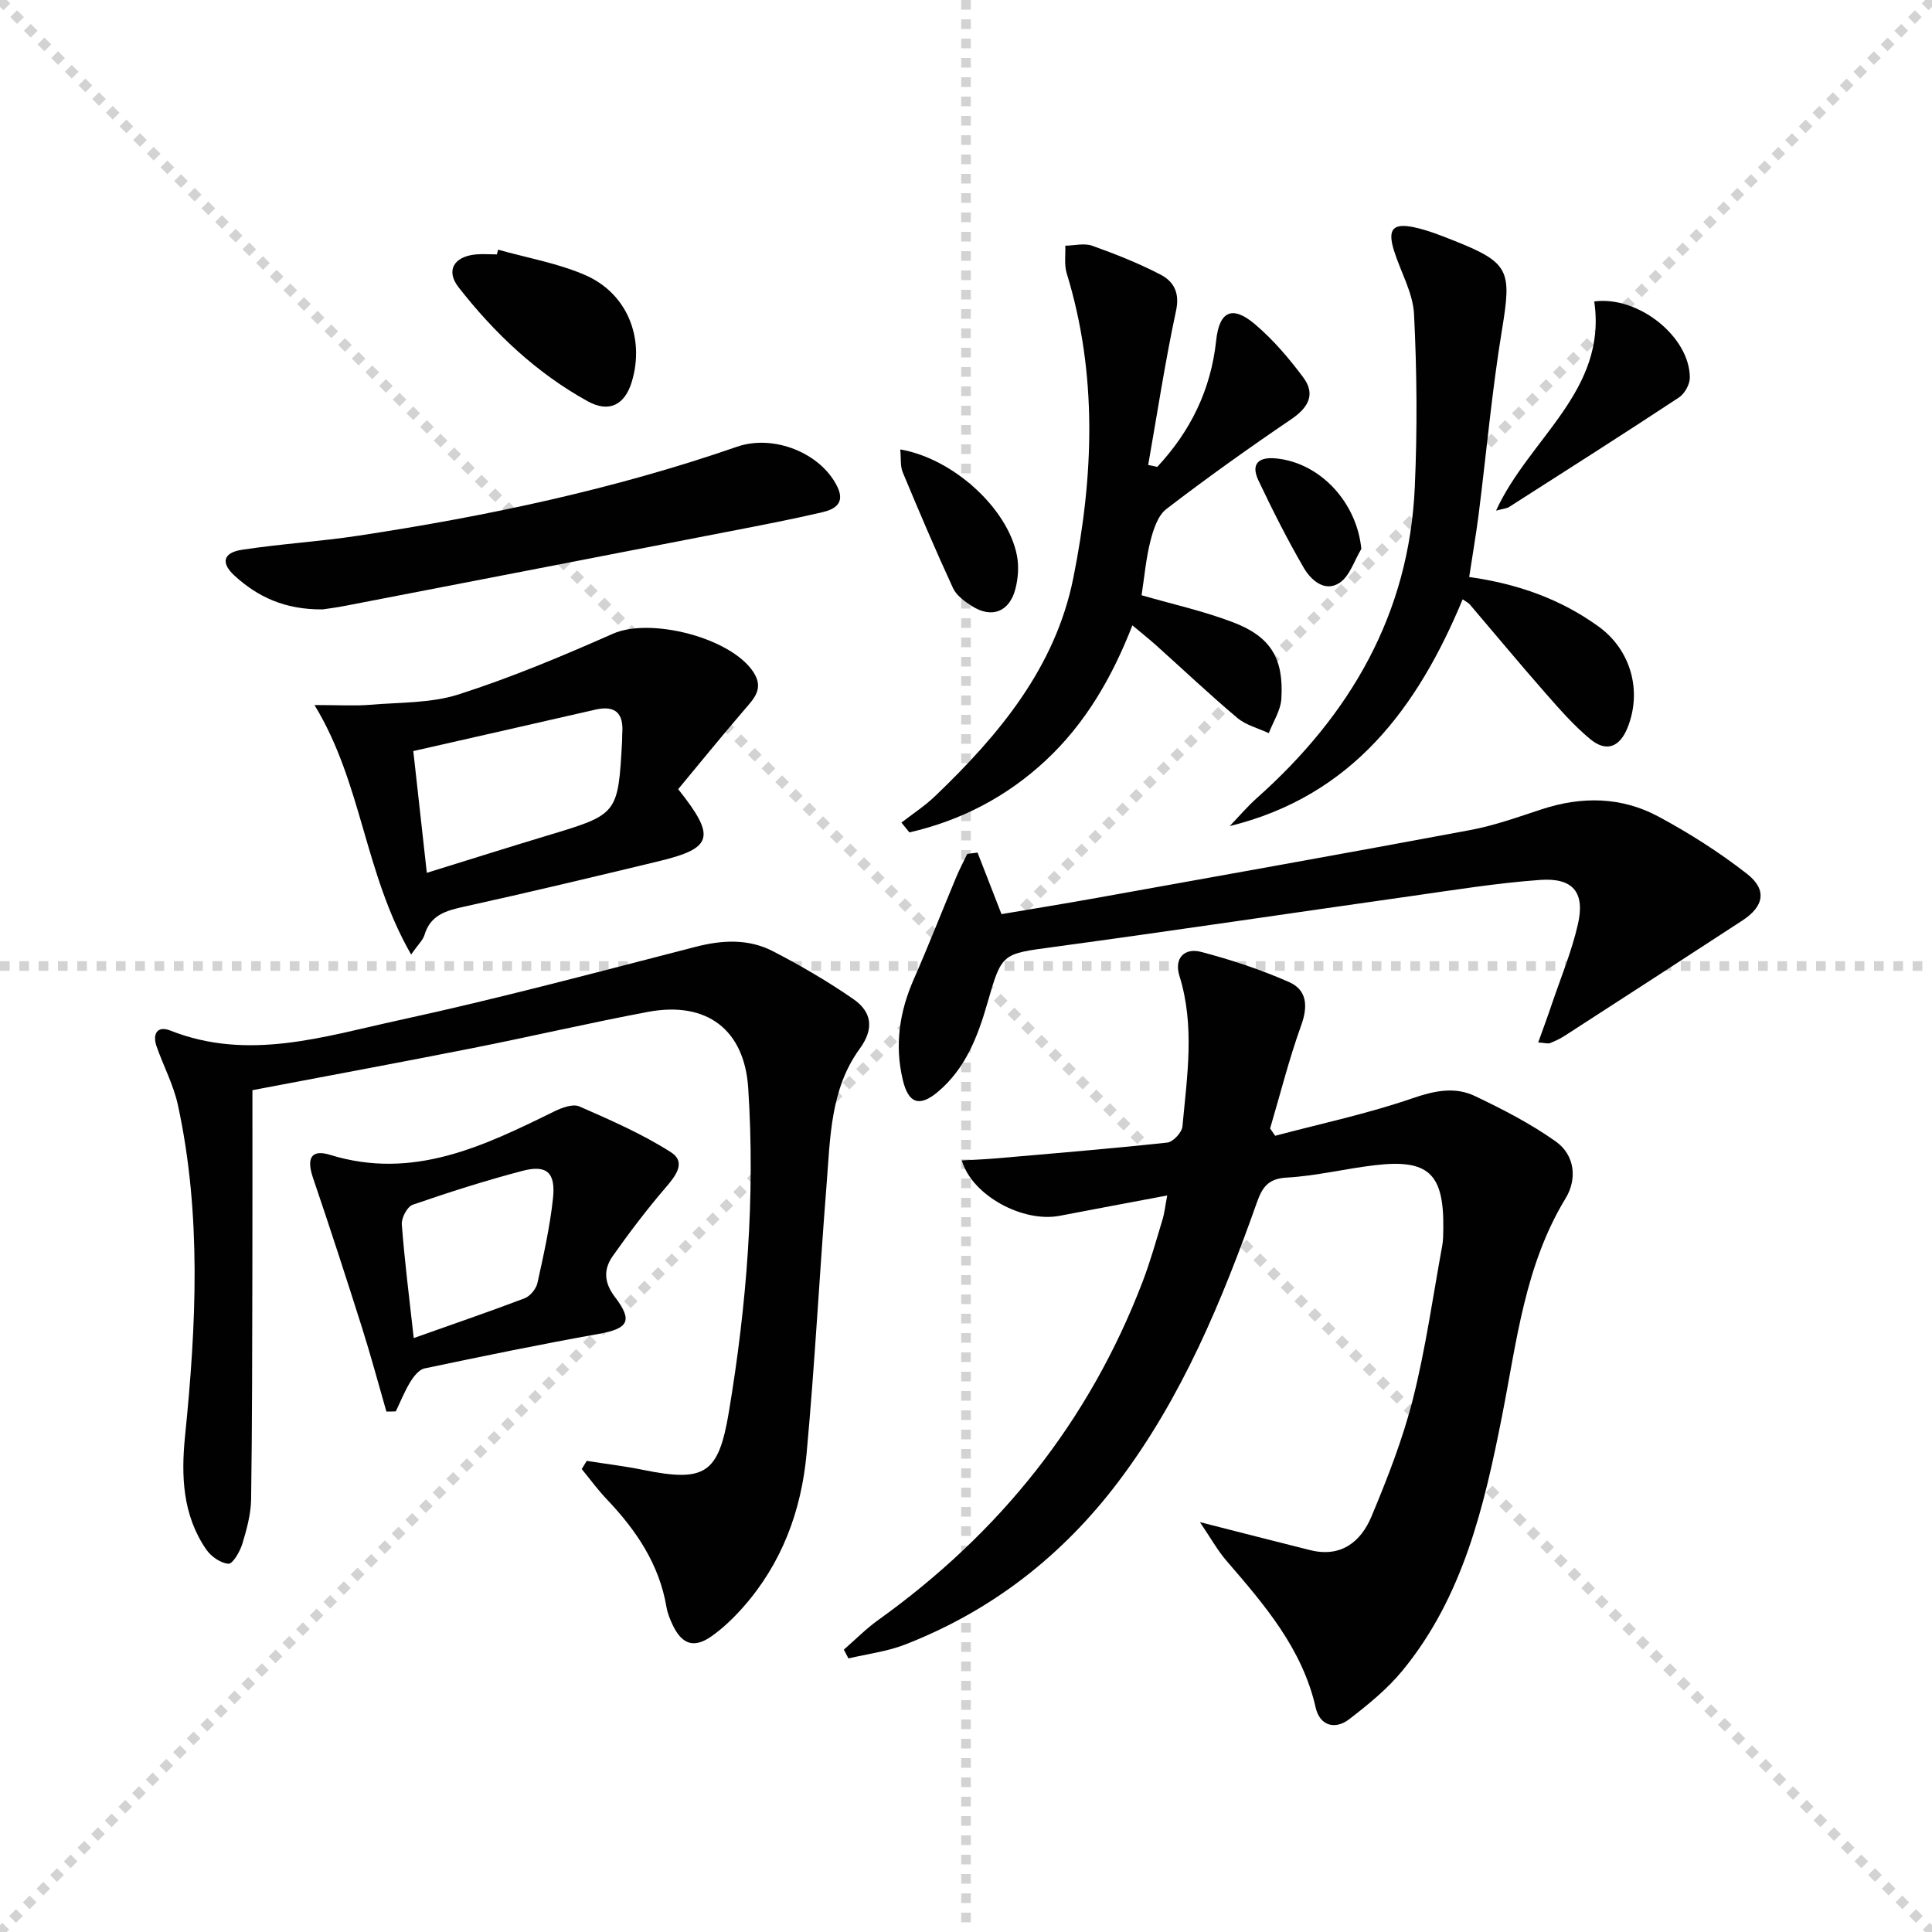
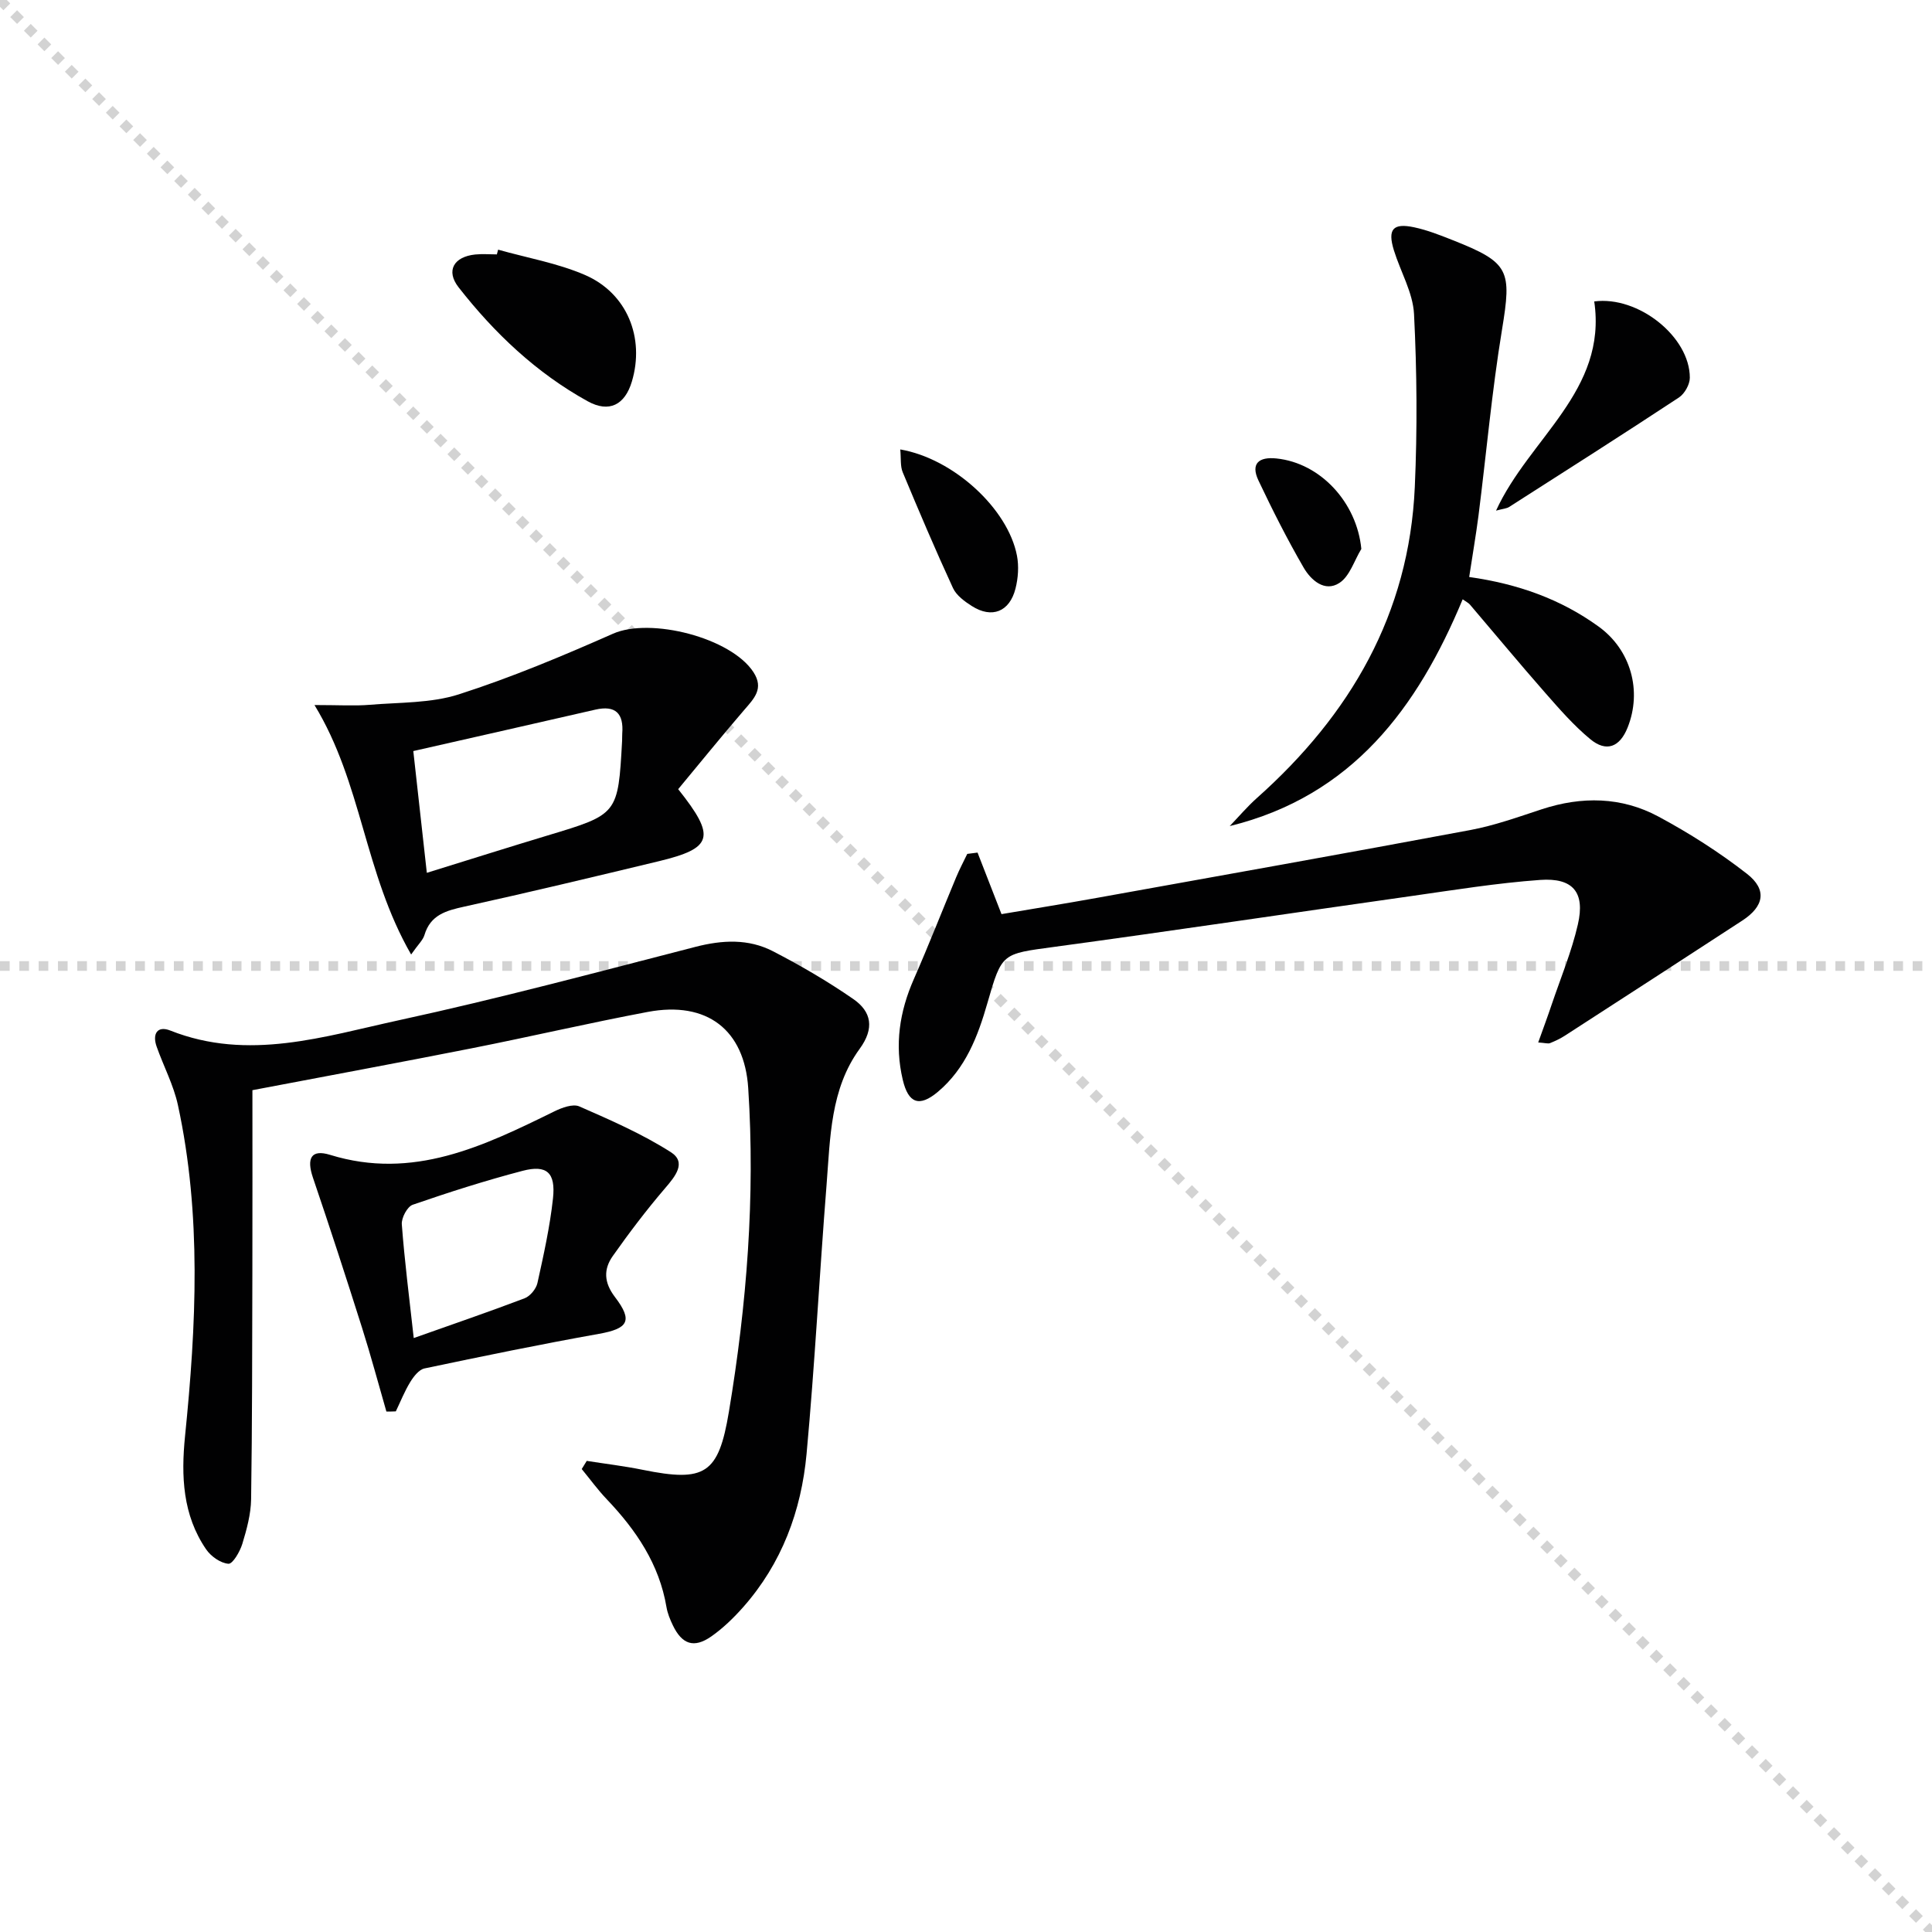
<svg xmlns="http://www.w3.org/2000/svg" enable-background="new 0 0 400 400" viewBox="0 0 400 400">
  <g stroke="lightgray" stroke-dasharray="1,1" stroke-width="1" transform="scale(2, 2)">
    <line x1="0" y1="0" x2="200" y2="200" />
-     <line x1="200" y1="0" x2="0" y2="200" />
-     <line x1="100" y1="0" x2="100" y2="200" />
    <line x1="0" y1="100" x2="200" y2="100" />
  </g>
  <g fill="#010102">
-     <path d="m248.43 315.14c8.75 2.23 15.79 4.04 22.84 5.8 6.36 1.59 10.49-1.72 12.69-6.99 3.31-7.93 6.48-16.03 8.58-24.34 2.63-10.42 4.12-21.13 6.06-31.72.21-1.14.2-2.32.22-3.48.16-11.44-3.05-14.49-14.22-13.16-6.1.72-12.13 2.22-18.23 2.56-3.84.21-5.04 2.06-6.13 5.11-7.24 20.41-15.48 40.34-28.67 57.82-11.61 15.37-26.26 26.78-44.22 33.76-3.71 1.44-7.78 1.93-11.69 2.86-.32-.61-.64-1.21-.95-1.82 2.36-2.05 4.57-4.31 7.1-6.12 25.14-18.01 43.71-41.13 54.77-70.1 1.6-4.18 2.8-8.51 4.1-12.8.42-1.38.56-2.84.98-5.01-7.73 1.46-15.01 2.81-22.27 4.21-7.62 1.46-18.16-4.21-20.26-11.47 2.37-.13 4.6-.21 6.83-.4 11.91-1.03 23.83-2.01 35.71-3.29 1.2-.13 3.02-2.09 3.14-3.33.96-10.4 2.61-20.82-.62-31.18-1.15-3.69 1.05-5.87 4.48-4.97 6.21 1.62 12.37 3.67 18.23 6.25 3.69 1.63 3.94 4.97 2.5 8.95-2.52 6.99-4.33 14.23-6.44 21.36.35.5.7 1.01 1.05 1.51 9.5-2.52 19.15-4.57 28.42-7.76 4.55-1.57 8.76-2.45 12.93-.47 5.78 2.75 11.56 5.73 16.76 9.42 3.95 2.81 4.45 7.78 2.02 11.76-8.46 13.91-10.11 29.63-13.16 45.08-3.7 18.74-8.07 37.44-20.63 52.72-3.12 3.79-7.06 7-10.98 10.02-2.98 2.3-6.12 1.36-6.97-2.37-2.78-12.23-10.58-21.26-18.42-30.35-1.86-2.14-3.26-4.68-5.55-8.06z" />
    <path d="m121.48 302.46c3.87.61 7.76 1.07 11.59 1.85 12.89 2.61 15.69.9 17.84-12.01 3.7-22.19 5.47-44.52 4-67.03-.78-12.02-8.5-18.08-20.81-15.76-12.21 2.3-24.31 5.13-36.5 7.54-14.96 2.96-29.96 5.73-45.34 8.66 0 12.6.02 25.21-.01 37.82-.04 15.62-.03 31.25-.26 46.87-.05 3.1-.91 6.25-1.82 9.24-.49 1.61-1.99 4.18-2.87 4.12-1.63-.12-3.63-1.53-4.62-2.98-4.87-7.11-5.2-15.16-4.37-23.44 2.32-22.9 3.45-45.81-1.47-68.53-.9-4.17-2.99-8.08-4.42-12.15-.9-2.57.12-4.37 2.83-3.3 16.17 6.41 31.88 1.22 47.46-2.16 20.56-4.46 40.91-9.92 61.3-15.17 5.56-1.43 10.95-1.7 16.01.91 5.73 2.96 11.36 6.24 16.66 9.91 3.76 2.61 4.4 6.05 1.31 10.29-6.09 8.35-6.09 18.44-6.86 28.18-1.47 18.56-2.43 37.16-4.14 55.7-1.09 11.79-5.13 22.69-13.14 31.74-1.97 2.22-4.16 4.35-6.59 6.05-3.59 2.5-6.05 1.65-7.96-2.32-.57-1.19-1.09-2.46-1.31-3.74-1.5-8.92-6.29-15.96-12.37-22.35-1.86-1.95-3.46-4.16-5.18-6.25.35-.57.7-1.13 1.04-1.69z" />
    <path d="m202.39 176.52c1.55 3.98 3.1 7.95 4.96 12.74 6.17-1.05 12.96-2.14 19.73-3.36 25.79-4.64 51.58-9.23 77.34-14.05 5.02-.94 9.91-2.7 14.78-4.3 8.29-2.72 16.51-2.6 24.16 1.51 6.4 3.44 12.62 7.4 18.34 11.86 4.21 3.29 3.52 6.74-.97 9.67-12.22 7.97-24.47 15.91-36.73 23.83-.96.62-2.02 1.12-3.09 1.55-.41.16-.96-.04-2.44-.14 1.01-2.82 1.95-5.35 2.81-7.91 1.86-5.49 4.11-10.89 5.4-16.52 1.53-6.63-.98-9.71-7.81-9.22-8.92.64-17.8 2.08-26.67 3.34-24.67 3.49-49.3 7.18-73.99 10.53-10.72 1.46-10.78 1.16-13.76 11.56-1.99 6.95-4.53 13.61-10.27 18.44-3.86 3.24-6.12 2.38-7.27-2.48-1.72-7.25-.68-14.12 2.3-20.88 3.06-6.97 5.83-14.06 8.76-21.08.68-1.64 1.52-3.21 2.29-4.82.72-.09 1.42-.18 2.13-.27z" />
-     <path d="m239.6 96.66c6.89-7.39 11.1-15.96 12.19-26.14.66-6.18 3.39-7.36 8.1-3.34 3.73 3.18 7.01 7.02 9.95 10.98 2.6 3.51 1.01 6.25-2.52 8.65-8.78 5.96-17.43 12.12-25.84 18.58-1.78 1.37-2.7 4.27-3.3 6.64-.93 3.66-1.25 7.48-1.83 11.21 6.29 1.82 12.77 3.25 18.92 5.59 7.82 2.97 10.54 7.49 10.02 15.85-.15 2.42-1.69 4.74-2.6 7.11-2.19-1.02-4.71-1.64-6.5-3.14-5.73-4.82-11.17-9.97-16.75-14.98-1.47-1.32-3.03-2.55-4.99-4.2-4.19 10.75-9.71 20.3-17.94 27.97-8.1 7.55-17.58 12.45-28.23 14.9-.55-.68-1.1-1.36-1.65-2.03 2.32-1.8 4.81-3.42 6.93-5.44 13.26-12.69 24.92-26.64 28.65-45.17 4.23-21.04 5.06-42.2-1.36-63.12-.54-1.77-.22-3.8-.29-5.71 1.87-.03 3.92-.58 5.57.01 4.82 1.72 9.62 3.62 14.15 5.98 2.69 1.4 4.02 3.7 3.21 7.46-2.27 10.58-3.89 21.29-5.77 31.95.61.13 1.25.26 1.88.39z" />
    <path d="m85.12 197.62c-9.77-16.99-10.12-35.43-20.01-51.65 5.19 0 8.34.21 11.45-.05 6.19-.52 12.67-.31 18.46-2.17 10.86-3.49 21.45-7.93 31.9-12.55 7.74-3.42 24.43.81 29.08 7.97 2.21 3.41.12 5.45-1.92 7.82-4.71 5.47-9.25 11.08-13.67 16.4 7.93 9.95 7.15 12.23-4.07 14.93-13.39 3.22-26.78 6.43-40.23 9.39-3.77.83-7 1.71-8.24 5.9-.32 1.05-1.28 1.9-2.75 4.01zm3.25-16.91c8.88-2.75 16.92-5.3 24.99-7.73 14.59-4.39 14.6-4.36 15.44-19.61.03-.5-.01-1 .03-1.5.32-4.13-1.36-5.92-5.6-4.94-12.4 2.85-24.81 5.65-37.66 8.57.94 8.51 1.84 16.54 2.8 25.21z" />
    <path d="m304.18 119.46c10.12 1.43 18.97 4.6 26.79 10.26 6.69 4.83 9.04 13.32 6.01 20.91-1.62 4.06-4.4 5.17-7.75 2.39-3.43-2.84-6.4-6.26-9.35-9.62-5.27-6-10.37-12.16-15.55-18.23-.3-.35-.77-.57-1.5-1.09-9.35 22.48-22.86 40.71-48.23 46.95 1.87-1.94 3.62-4.02 5.63-5.81 19.32-17.21 31.53-38.1 32.69-64.41.53-11.91.44-23.88-.16-35.78-.23-4.46-2.8-8.78-4.17-13.21-1.34-4.35-.21-5.7 4.2-4.76 2.73.58 5.38 1.63 8 2.67 11.77 4.65 12.21 6.21 10.18 18.55-2.1 12.76-3.24 25.68-4.87 38.52-.53 4.08-1.24 8.15-1.92 12.66z" />
    <path d="m80 292.25c-1.67-5.78-3.22-11.6-5.04-17.34-3.29-10.4-6.66-20.77-10.17-31.09-1.36-4.02-.37-5.93 3.55-4.72 17.18 5.3 31.77-1.8 46.45-9.01 1.55-.76 3.82-1.6 5.15-1.02 6.46 2.83 13.01 5.69 18.93 9.46 3.34 2.12.95 5.01-1.18 7.49-3.83 4.47-7.41 9.19-10.81 14.01-1.93 2.73-1.88 5.47.45 8.52 3.78 4.95 2.69 6.53-3.33 7.61-12.08 2.16-24.1 4.63-36.11 7.16-1.15.24-2.25 1.67-2.95 2.81-1.18 1.92-2.01 4.04-2.99 6.08-.65.03-1.3.04-1.95.04zm5.66-15.22c8.09-2.87 15.58-5.43 22.97-8.24 1.14-.44 2.37-1.94 2.64-3.15 1.28-5.8 2.58-11.63 3.22-17.52.58-5.36-1.29-7.02-6.3-5.71-7.67 2.01-15.25 4.43-22.74 7.02-1.13.39-2.36 2.72-2.26 4.05.57 7.56 1.53 15.11 2.47 23.55z" />
-     <path d="m66.78 126.17c-7.81.06-13.43-2.59-18.24-7-2.86-2.62-2.36-4.74 1.53-5.34 8.02-1.23 16.16-1.71 24.19-2.93 26.61-4.04 52.88-9.59 78.37-18.42 7.49-2.59 17.29 1.24 20.73 8.29 1.69 3.47-.61 4.7-3.14 5.29-6.3 1.47-12.66 2.69-19.01 3.92-26.54 5.16-53.09 10.3-79.63 15.43-1.96.39-3.94.63-4.8.76z" />
    <path d="m103.13 51.69c6.01 1.7 12.28 2.78 17.96 5.23 8.76 3.78 12.44 13.02 9.73 22.08-1.44 4.82-4.7 6.54-9.16 4.07-10.61-5.86-19.29-14.09-26.71-23.58-2.69-3.44-1-6.34 3.44-6.8 1.48-.15 2.99-.02 4.48-.02.09-.32.18-.65.26-.98z" />
    <path d="m309.74 105.72c6.88-15.03 23.05-24.8 20.33-43.31 9.12-1.21 19.8 7.32 19.79 15.8 0 1.39-1.08 3.31-2.26 4.09-11.64 7.67-23.4 15.15-35.15 22.66-.51.33-1.23.36-2.71.76z" />
    <path d="m186.39 93.05c11.07 1.91 22.3 12.3 24.16 21.99.42 2.18.25 4.64-.3 6.81-1.22 4.83-4.9 6.26-9.03 3.63-1.5-.95-3.2-2.19-3.91-3.72-3.65-7.91-7.06-15.94-10.41-23.98-.53-1.26-.33-2.83-.51-4.73z" />
    <path d="m281.85 113.65c-1.47 2.41-2.4 5.65-4.54 7.04-3.04 1.98-5.91-.59-7.41-3.18-3.39-5.85-6.45-11.91-9.35-18.03-1.67-3.53.11-4.94 3.73-4.56 9.12.94 16.64 9.12 17.57 18.73z" />
  </g>
</svg>